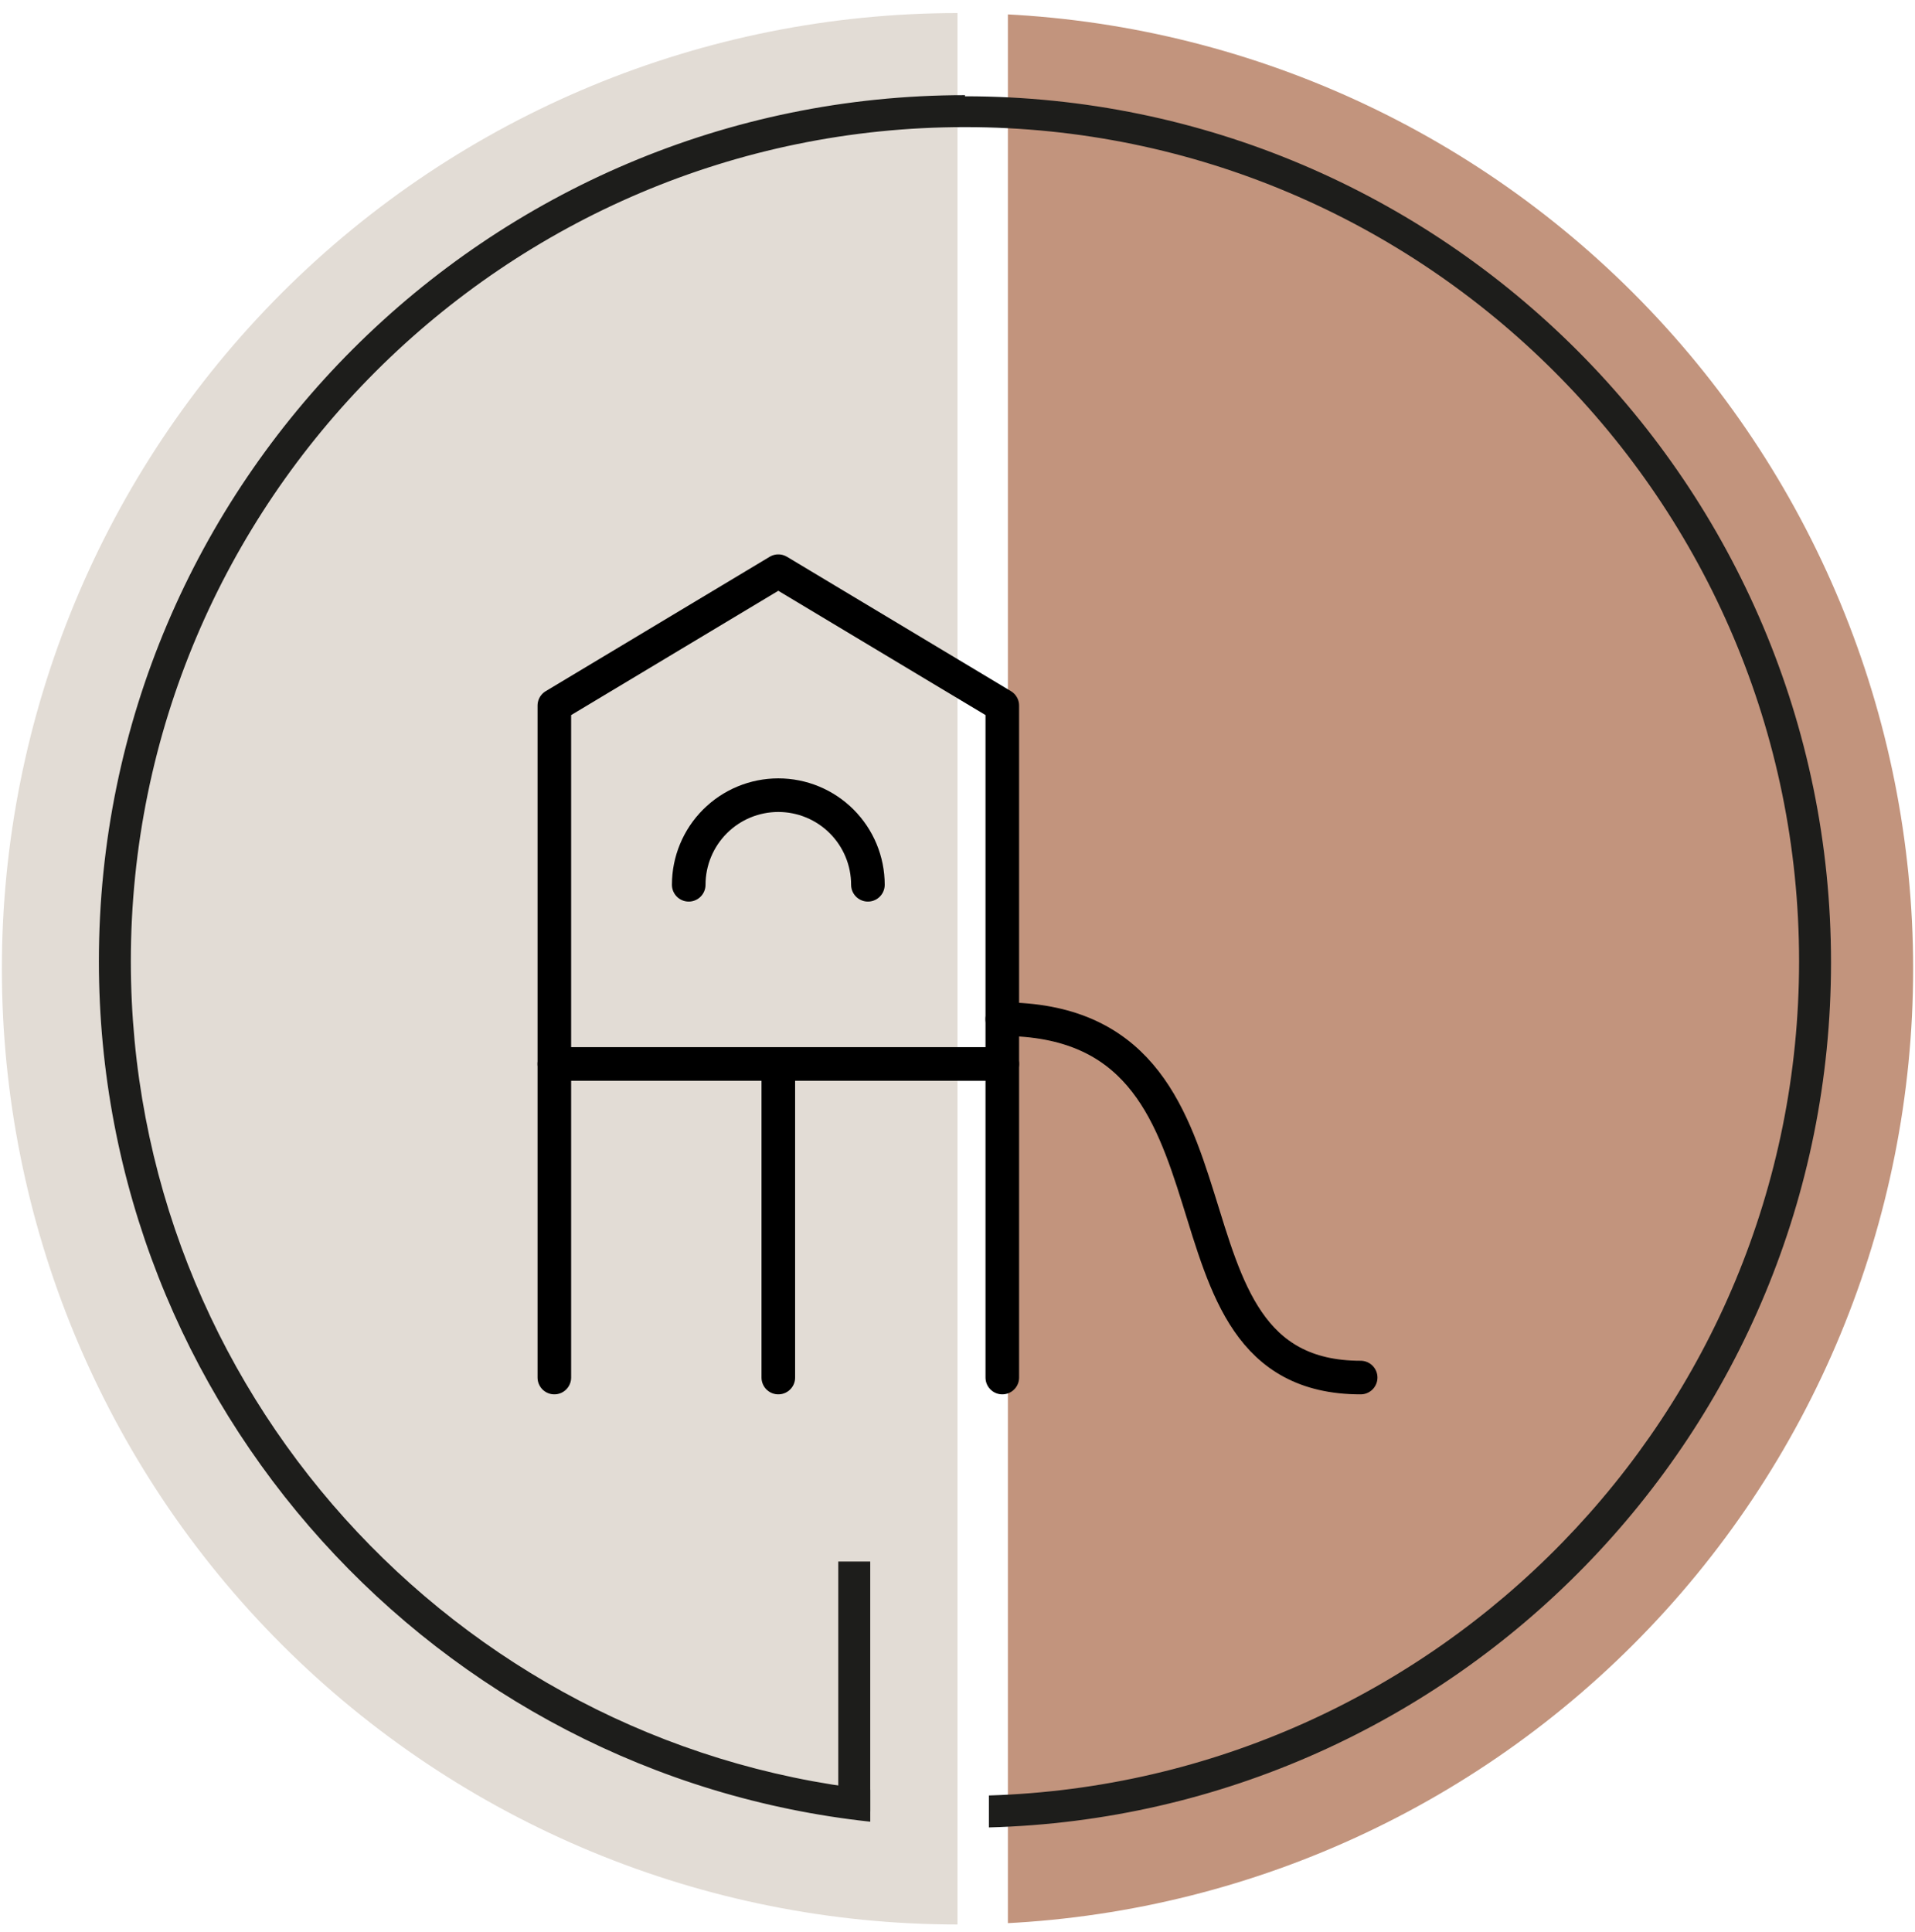
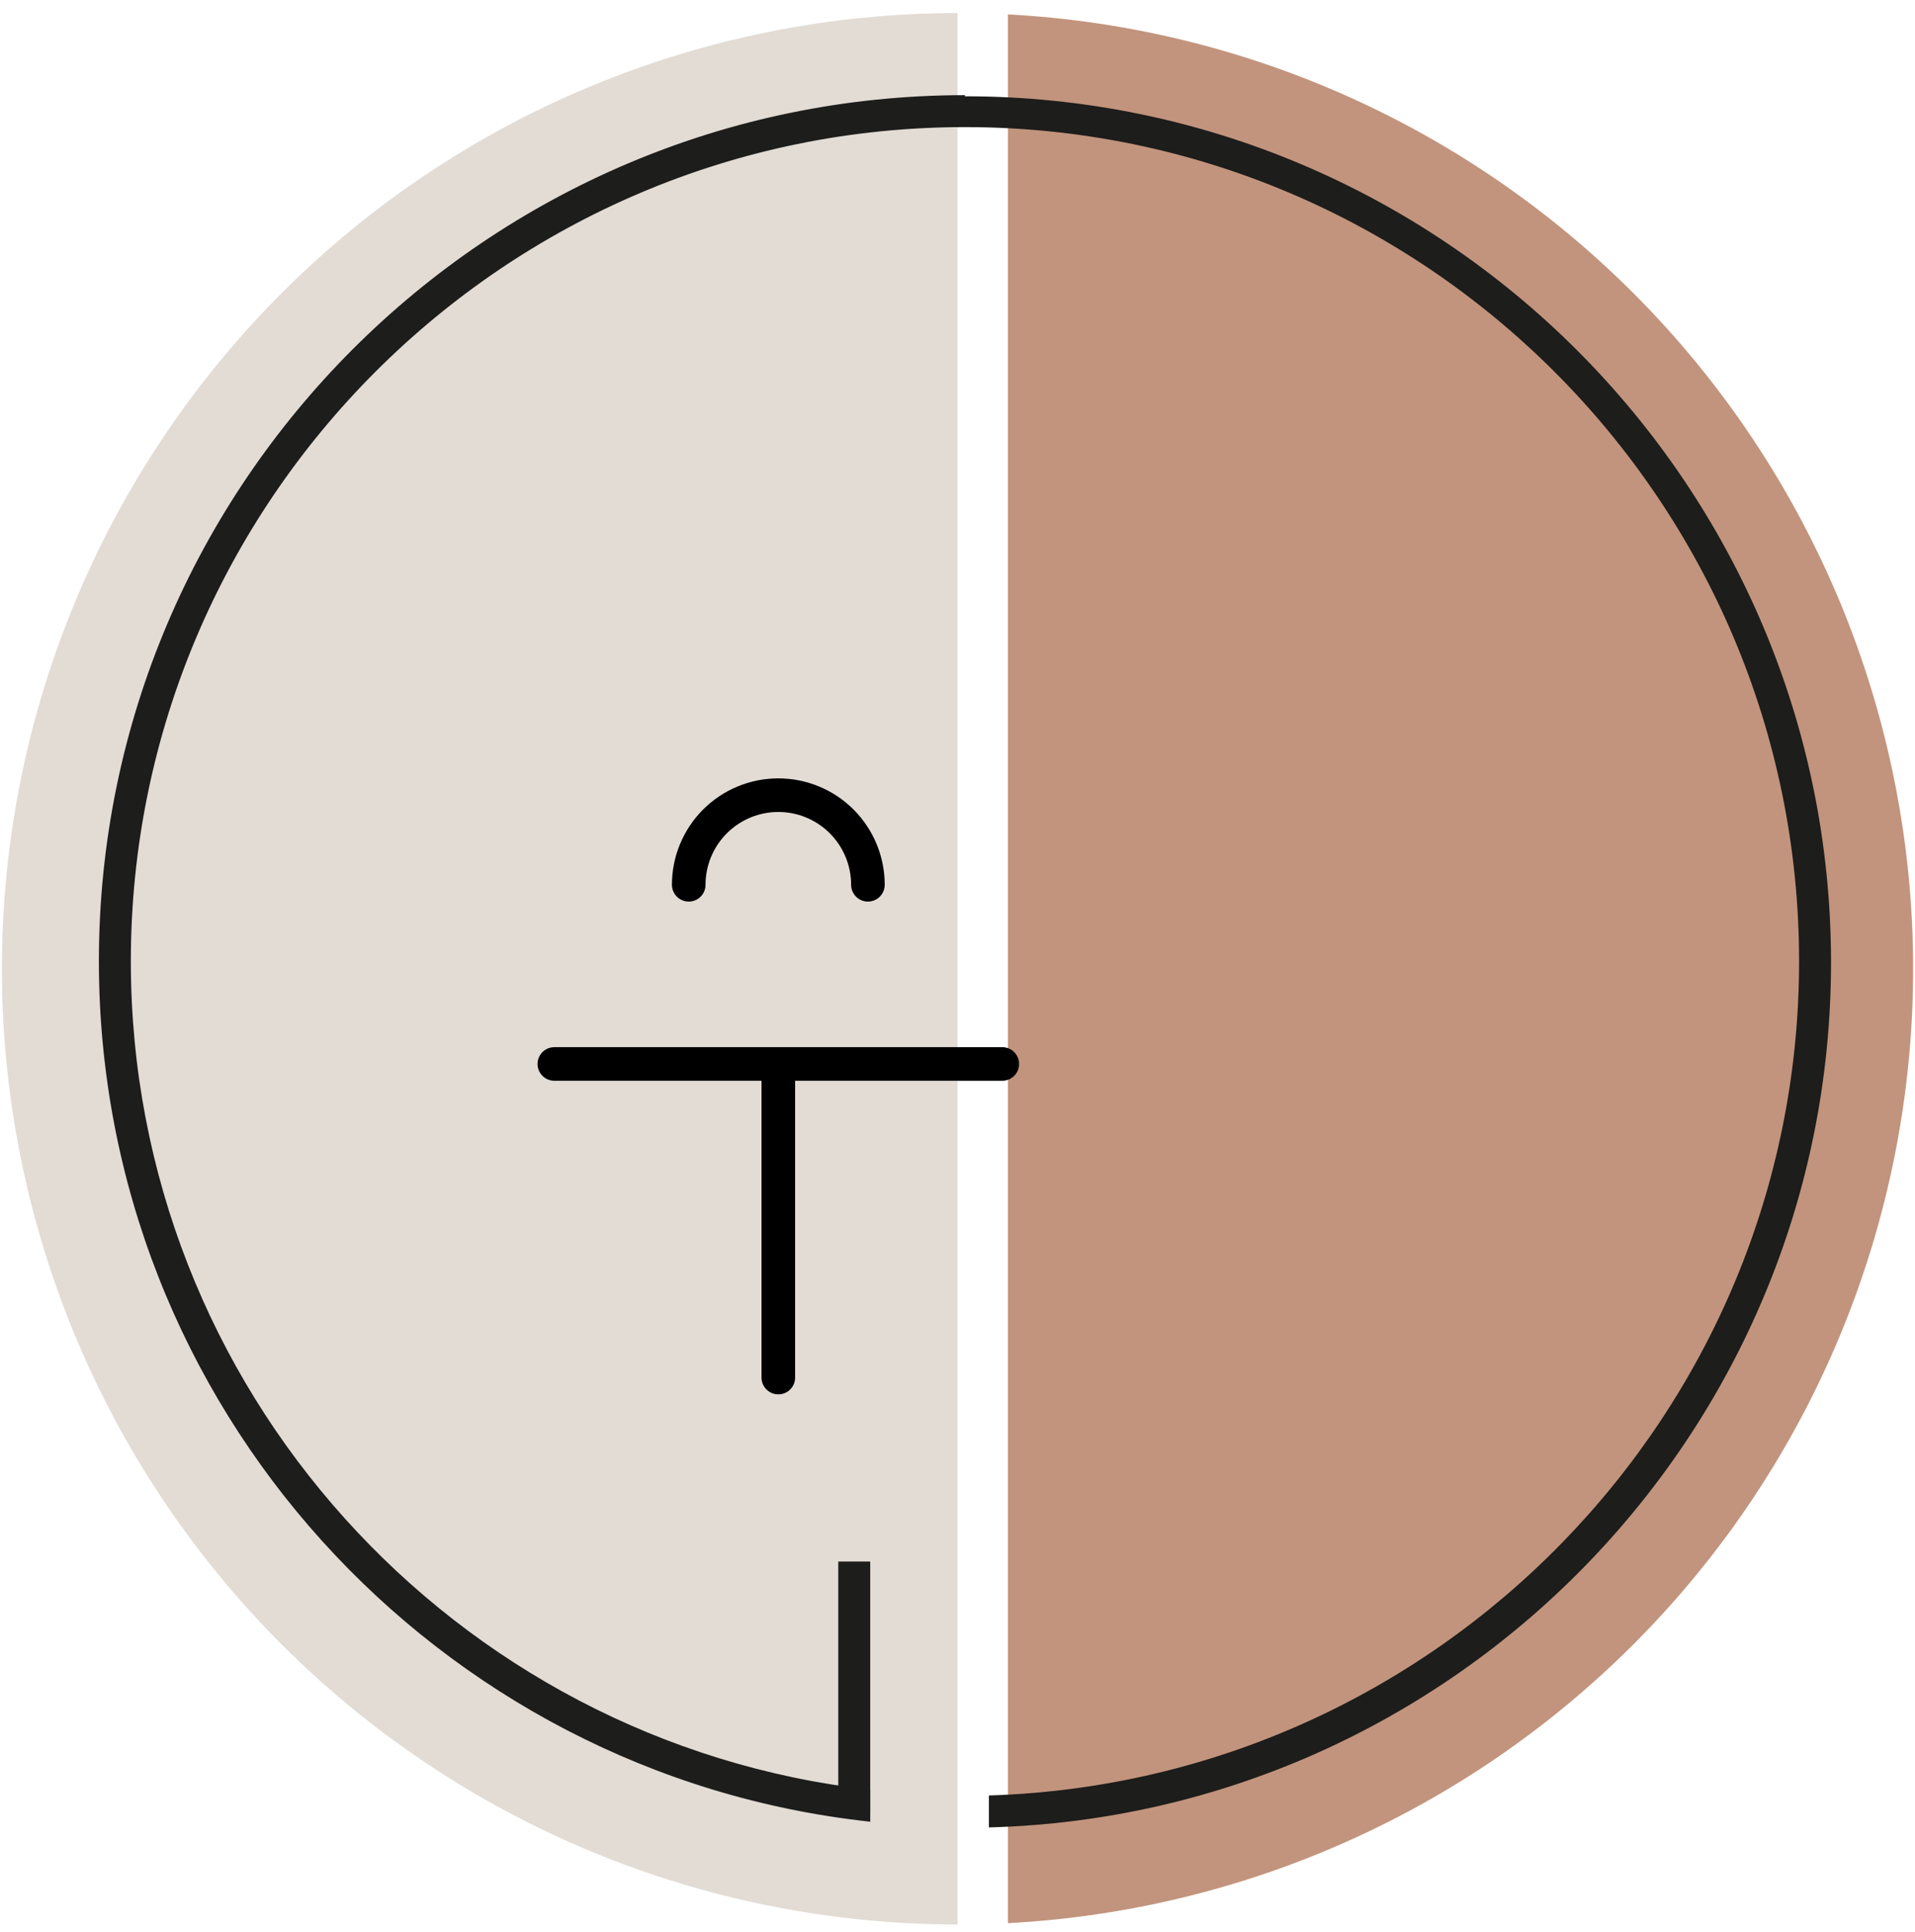
<svg xmlns="http://www.w3.org/2000/svg" width="114" height="115" viewBox="0 0 114 115" fill="none">
  <g clip-path="url(#clip0_4639_451)">
    <path d="M57 114.556C41.912 114.556 27.442 108.562 16.774 97.893C6.105 87.225 0.111 72.755 0.111 57.667C0.111 42.579 6.105 28.109 16.774 17.44C27.442 6.771 41.912 0.778 57 0.778V57.667L57 114.556Z" fill="#E2DCD5" />
    <g clip-path="url(#clip1_4639_451)">
      <path d="M57 114.556C72.088 114.556 86.558 108.562 97.226 97.893C107.895 87.225 113.889 72.755 113.889 57.667C113.889 42.579 107.895 28.109 97.226 17.44C86.558 6.771 72.088 0.778 57 0.778V57.667L57 114.556Z" fill="#C2947D" />
    </g>
    <g clip-path="url(#clip2_4639_451)">
-       <path d="M33 82V42L46.333 34L59.667 42V82" stroke="black" stroke-width="2" stroke-linecap="round" stroke-linejoin="round" />
      <path d="M46.333 82V63.333" stroke="black" stroke-width="2" stroke-linecap="round" stroke-linejoin="round" />
      <path d="M33 63.333H59.667" stroke="black" stroke-width="2" stroke-linecap="round" stroke-linejoin="round" />
      <path d="M41 52.667C41 51.252 41.562 49.896 42.562 48.895C43.562 47.895 44.919 47.333 46.333 47.333C47.748 47.333 49.104 47.895 50.105 48.895C51.105 49.896 51.667 51.252 51.667 52.667" stroke="black" stroke-width="2" stroke-linecap="round" stroke-linejoin="round" />
-       <path d="M59.667 60.667C75.667 60.667 67.667 82 81 82" stroke="black" stroke-width="2" stroke-linecap="round" stroke-linejoin="round" />
    </g>
    <path d="M51.805 92.951H49.903V107.827H51.805V92.951Z" fill="#1D1D1B" />
    <path d="M57.444 5.664C29.05 5.664 5.887 28.759 5.887 57.221C5.887 83.713 25.993 105.653 51.806 108.438V106.536C27.08 103.751 7.789 82.694 7.789 57.221C7.789 29.846 30.069 7.566 57.444 7.566C84.818 7.566 107.099 29.846 107.099 57.221C107.099 84.12 85.566 106.061 58.87 106.876V108.778C86.653 108.031 109.001 85.207 109.001 57.289C109.001 28.895 85.905 5.732 57.444 5.732V5.664Z" fill="#1D1D1B" />
  </g>
  <defs>
    <clipPath id="clip0_4639_451">
      <rect width="113.778" height="113.778" fill="white" transform="translate(0.111 0.778)" />
    </clipPath>
    <clipPath id="clip1_4639_451">
      <rect width="54" height="114" fill="white" transform="translate(60 0.778)" />
    </clipPath>
    <clipPath id="clip2_4639_451">
      <rect width="64" height="64" fill="white" transform="translate(25 26)" />
    </clipPath>
  </defs>
</svg>